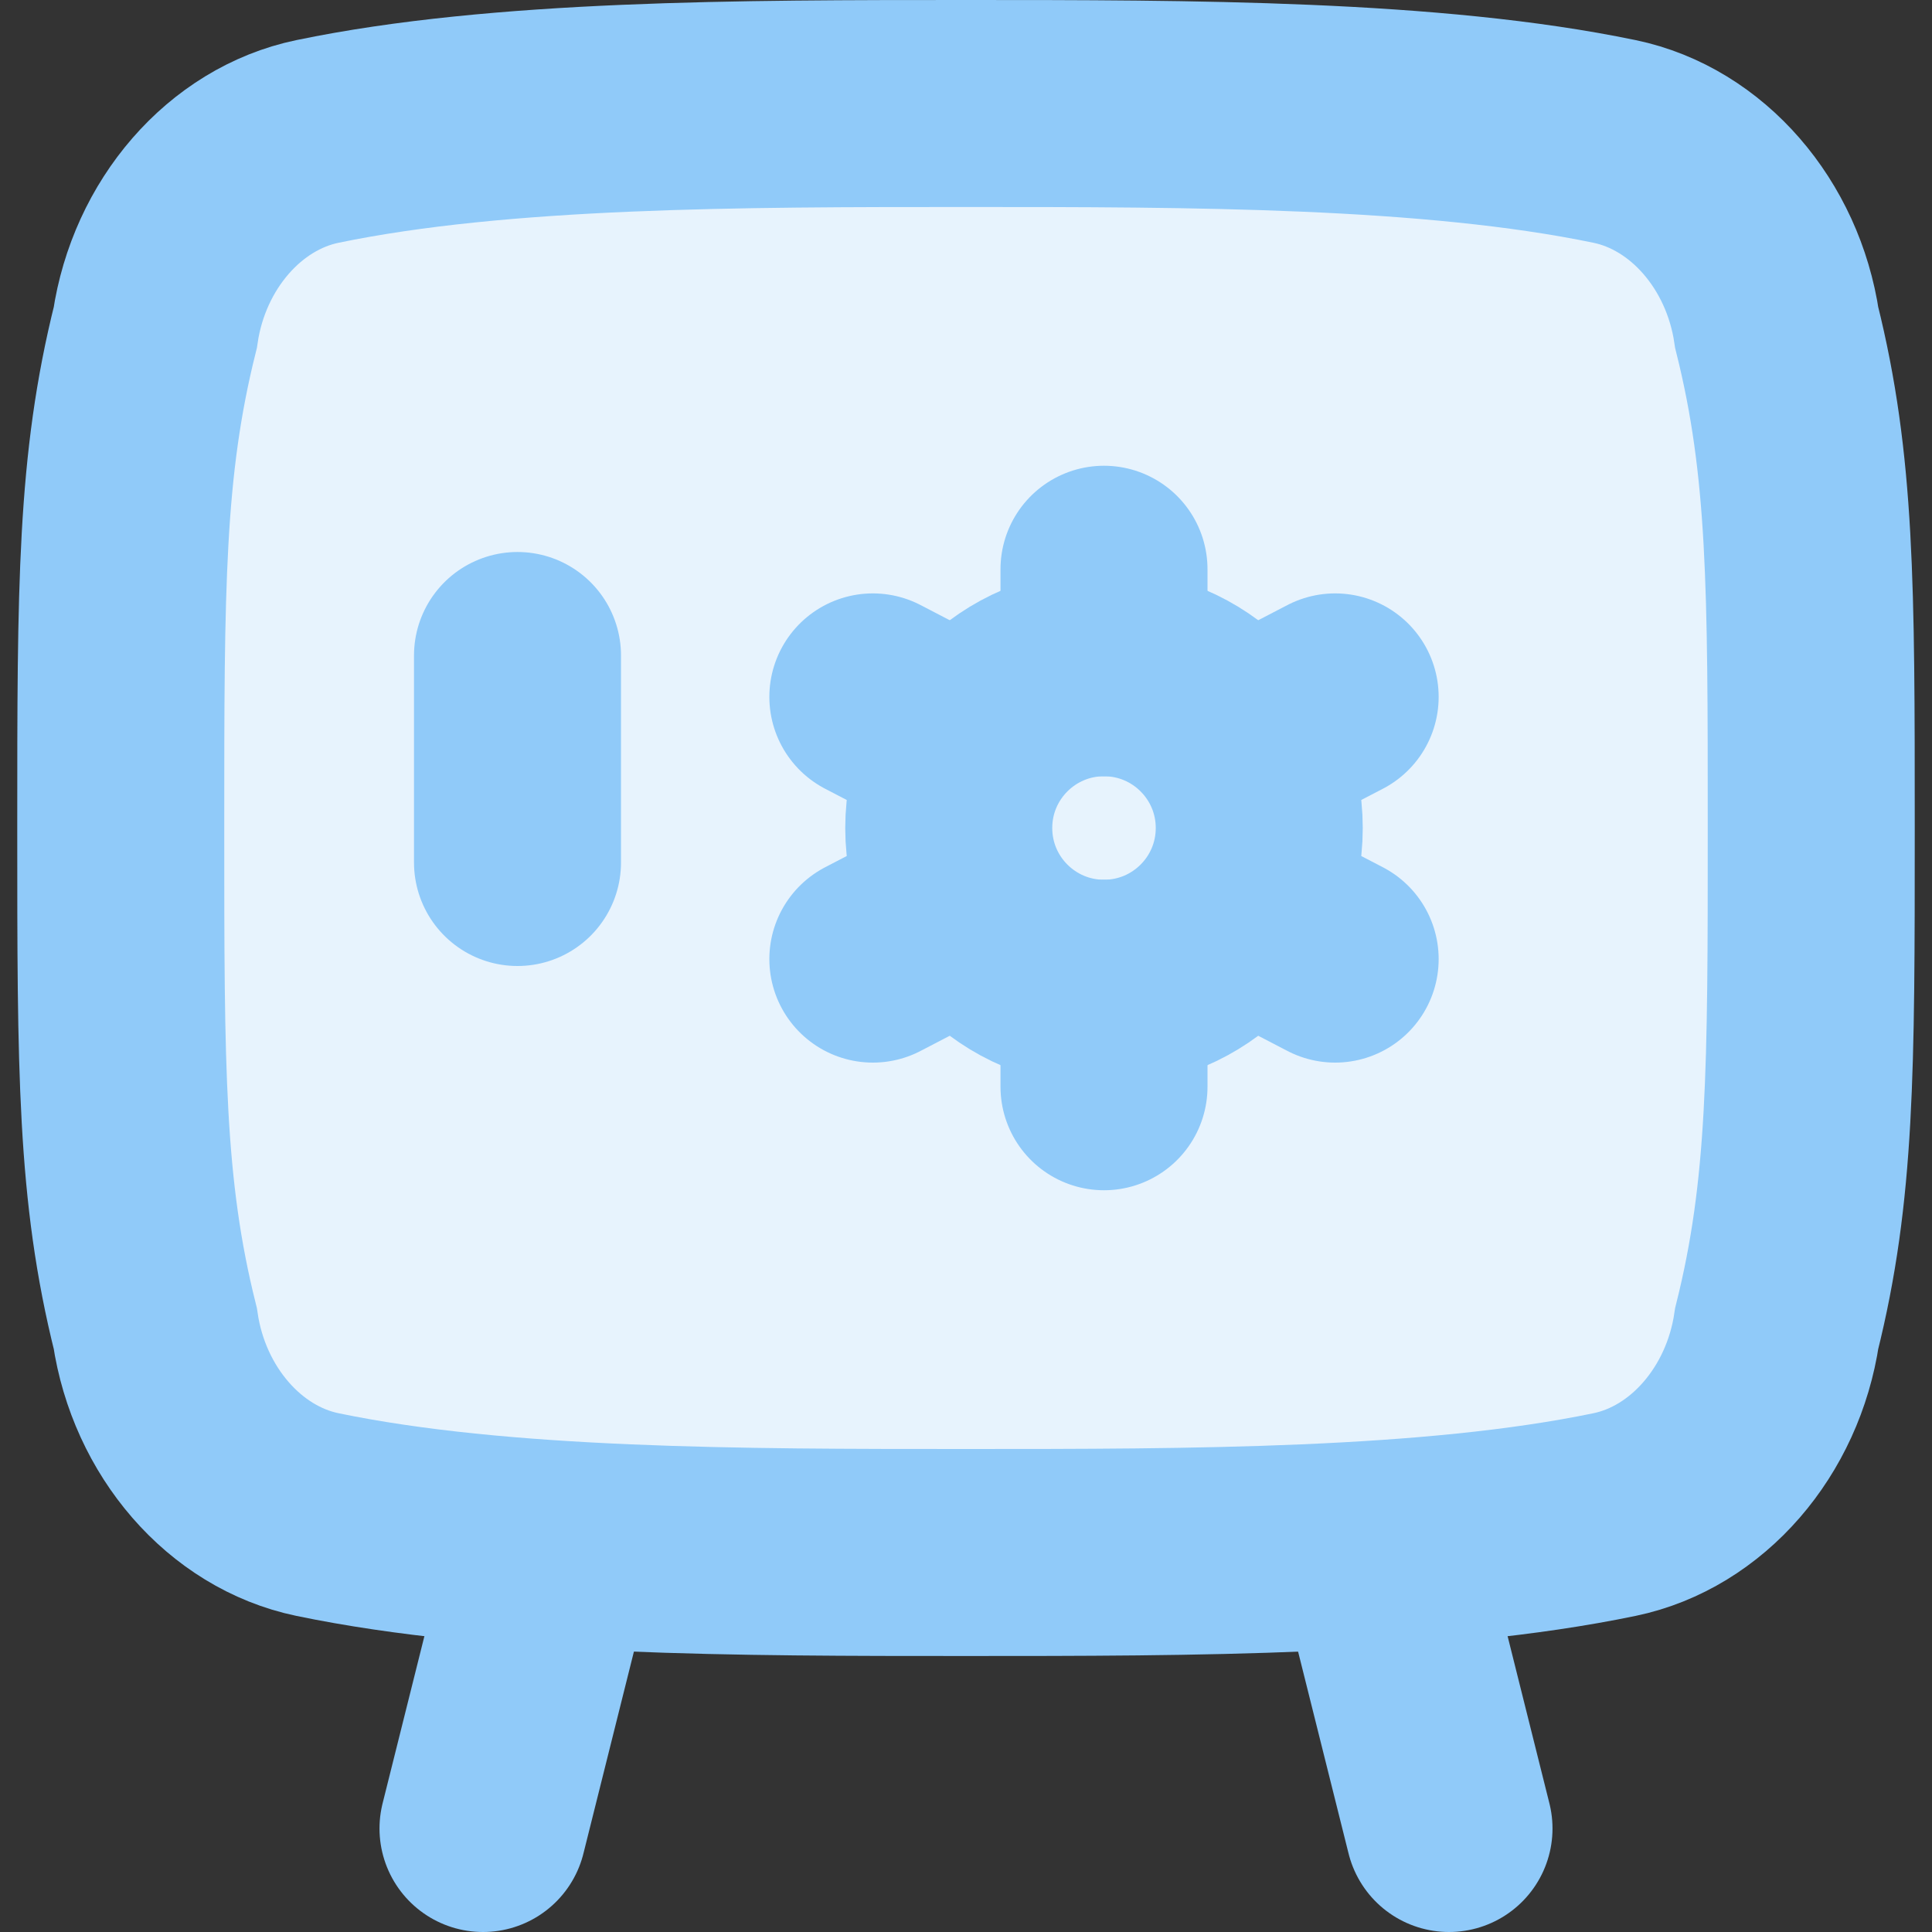
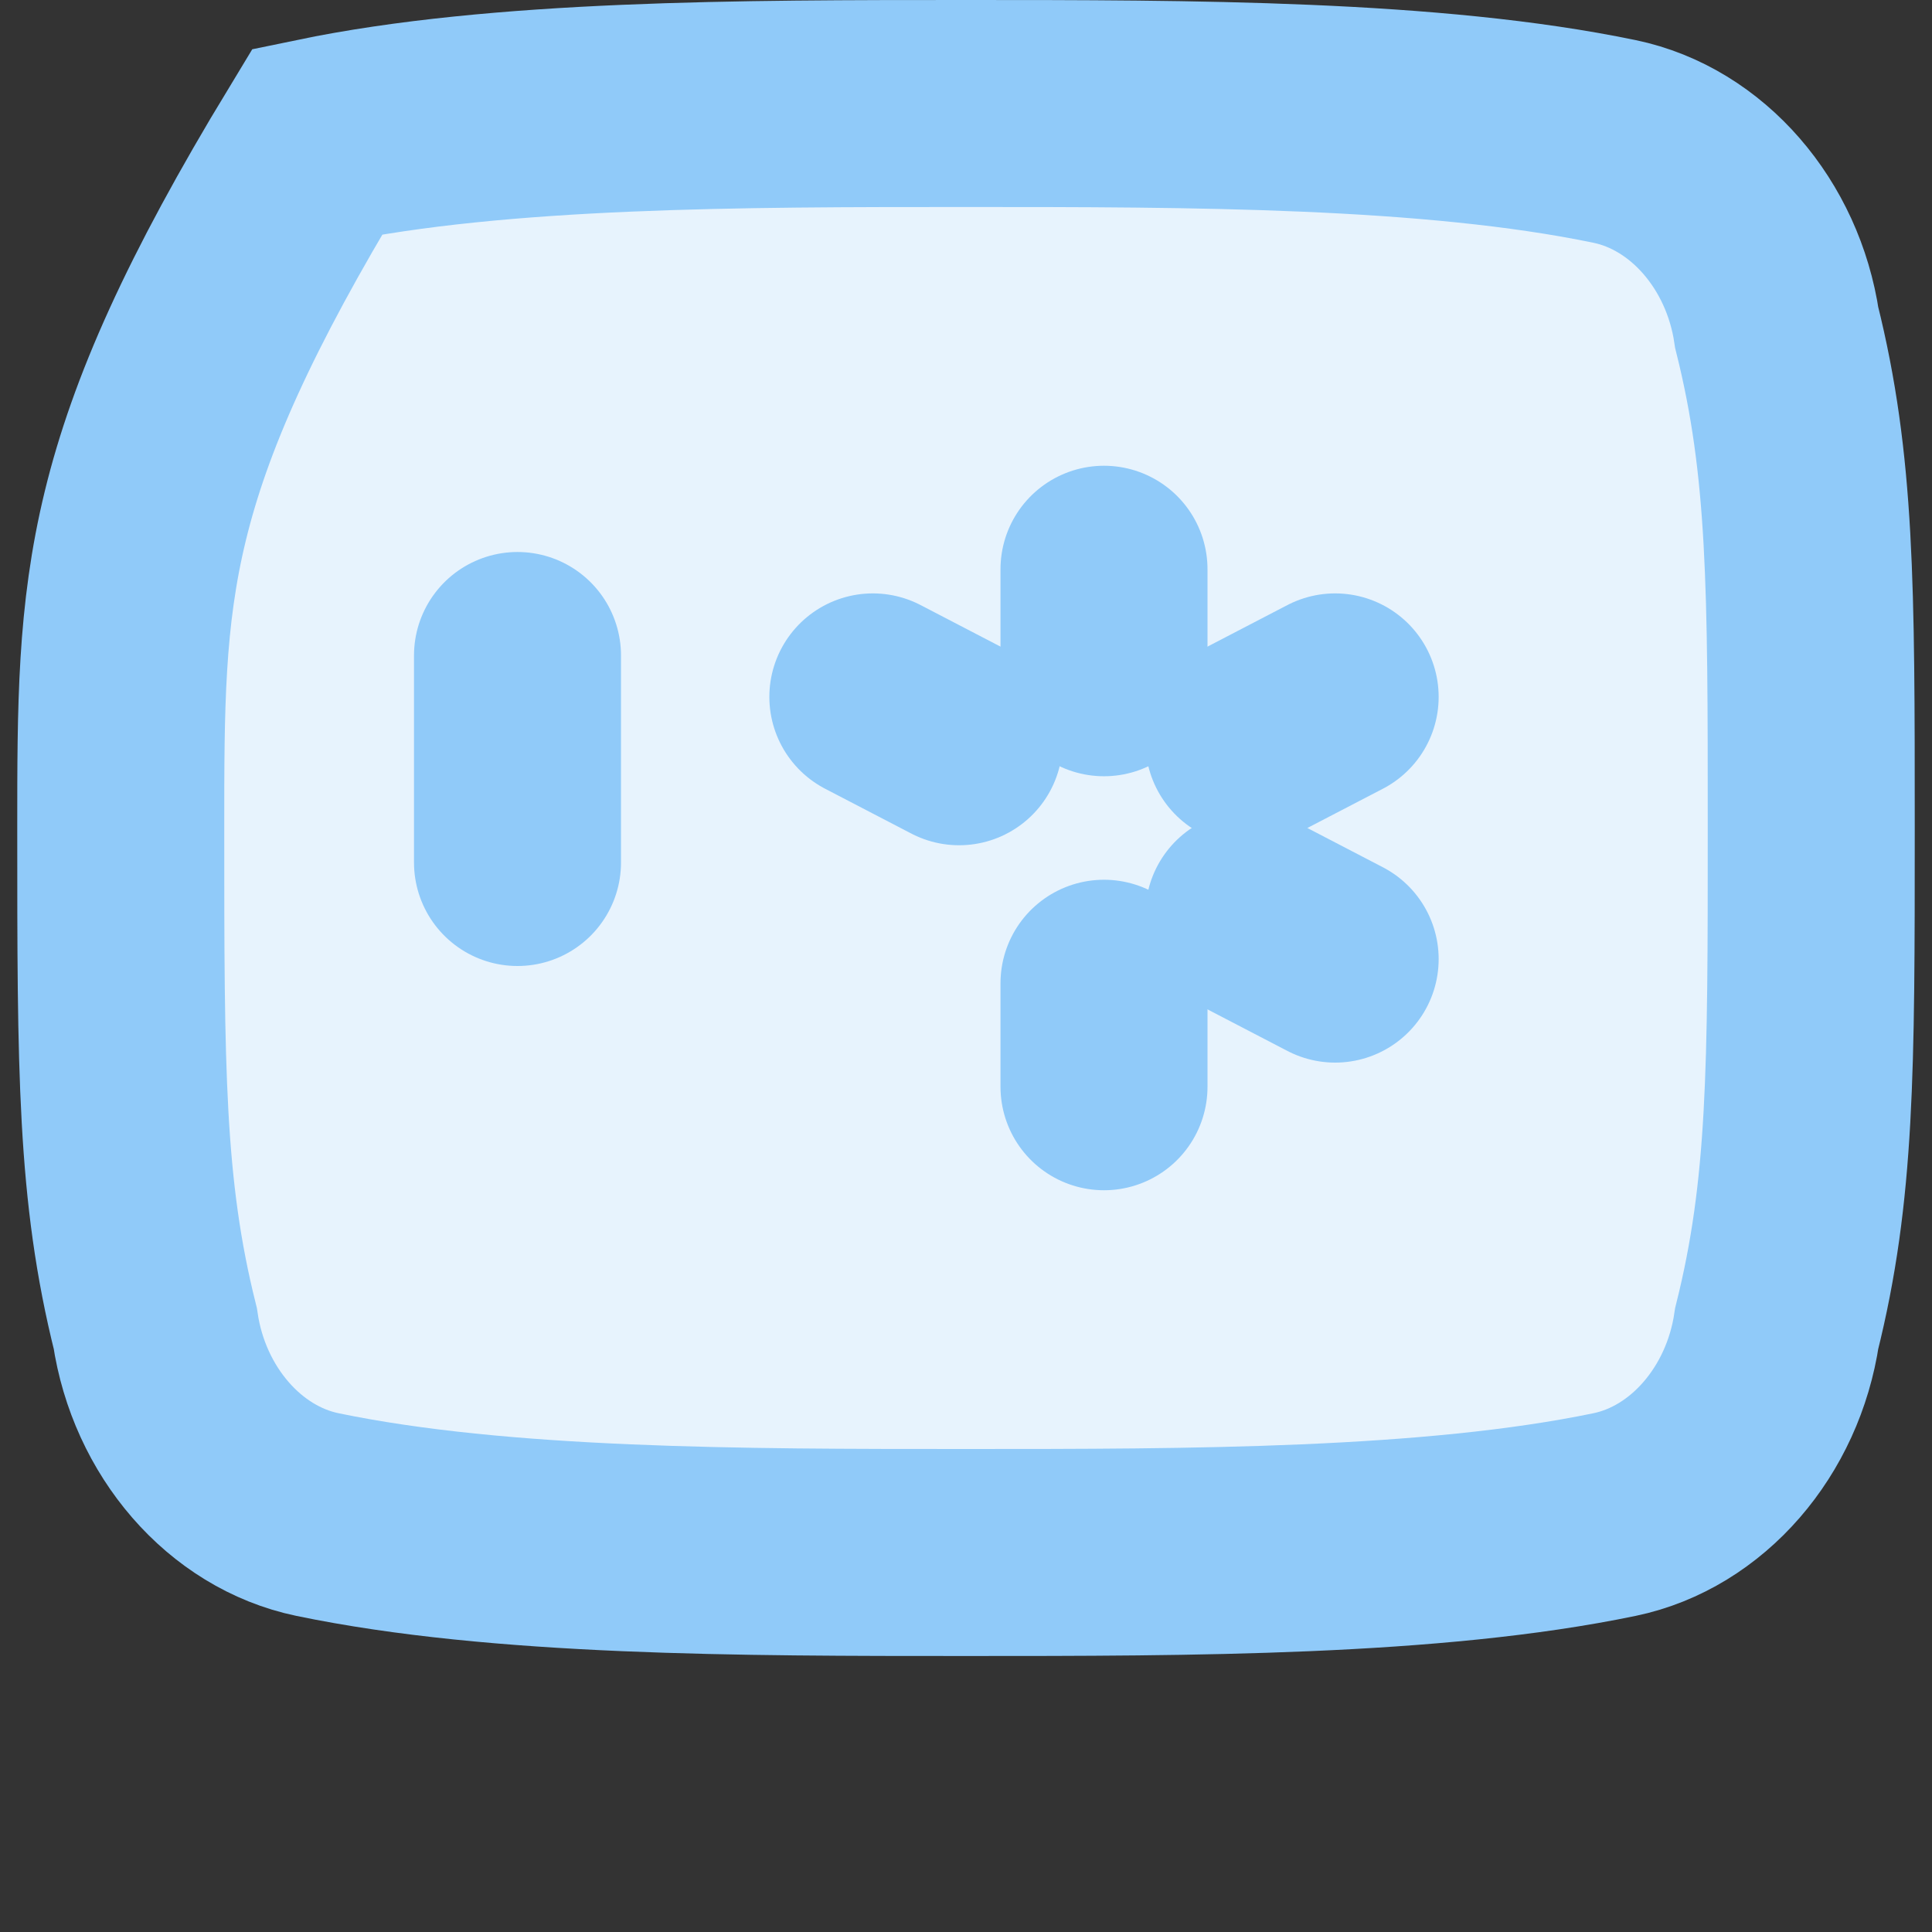
<svg xmlns="http://www.w3.org/2000/svg" width="56" height="56" viewBox="0 0 56 56" fill="none">
  <rect x="0" y="0" width="56" height="56" fill="#333333" stroke="none" />
-   <path d="M28 3C21.5 3 14.5 3 9.2 4.1C6.8 4.6 4.9 6.8 4.5 9.5C3.5 13.5 3.5 17 3.5 24C3.5 31 3.5 34.5 4.5 38.5C4.9 41.2 6.8 43.4 9.2 43.9C14.5 45 21.5 45 28 45C34.5 45 41.5 45 46.8 43.9C49.2 43.4 51.1 41.2 51.5 38.5C52.5 34.5 52.5 31 52.5 24C52.5 17 52.5 13.5 51.5 9.5C51.1 6.8 49.2 4.6 46.8 4.1C41.5 3 34.5 3 28 3Z" fill="#E7F3FD" stroke="#90CAF9" stroke-width="6" />
+   <path d="M28 3C21.5 3 14.5 3 9.2 4.1C3.5 13.5 3.5 17 3.5 24C3.5 31 3.5 34.5 4.5 38.5C4.9 41.2 6.8 43.4 9.2 43.9C14.5 45 21.5 45 28 45C34.5 45 41.5 45 46.8 43.9C49.2 43.4 51.1 41.2 51.5 38.5C52.5 34.5 52.5 31 52.5 24C52.5 17 52.5 13.5 51.5 9.5C51.1 6.8 49.2 4.6 46.8 4.1C41.5 3 34.5 3 28 3Z" fill="#E7F3FD" stroke="#90CAF9" stroke-width="6" />
  <path d="M15 19V25" stroke="#90CAF9" stroke-width="6" stroke-linecap="round" />
-   <circle cx="32" cy="24" r="4.5" stroke="#90CAF9" stroke-width="6" />
  <path d="M32 19.5L32 16.5" stroke="#90CAF9" stroke-width="6" stroke-linecap="round" />
  <path d="M32 31.5L32 28.5" stroke="#90CAF9" stroke-width="6" stroke-linecap="round" />
  <path d="M36.2 21.5L38.7 20.2" stroke="#90CAF9" stroke-width="6" stroke-linecap="round" />
-   <path d="M25.3 27.8L27.8 26.5" stroke="#90CAF9" stroke-width="6" stroke-linecap="round" />
  <path d="M36.2 26.5L38.7 27.8" stroke="#90CAF9" stroke-width="6" stroke-linecap="round" />
  <path d="M25.3 20.2L27.8 21.5" stroke="#90CAF9" stroke-width="6" stroke-linecap="round" />
-   <path d="M16 45L14 53" stroke="#90CAF9" stroke-width="6" stroke-linecap="round" />
-   <path d="M40 45L42 53" stroke="#90CAF9" stroke-width="6" stroke-linecap="round" />
</svg>